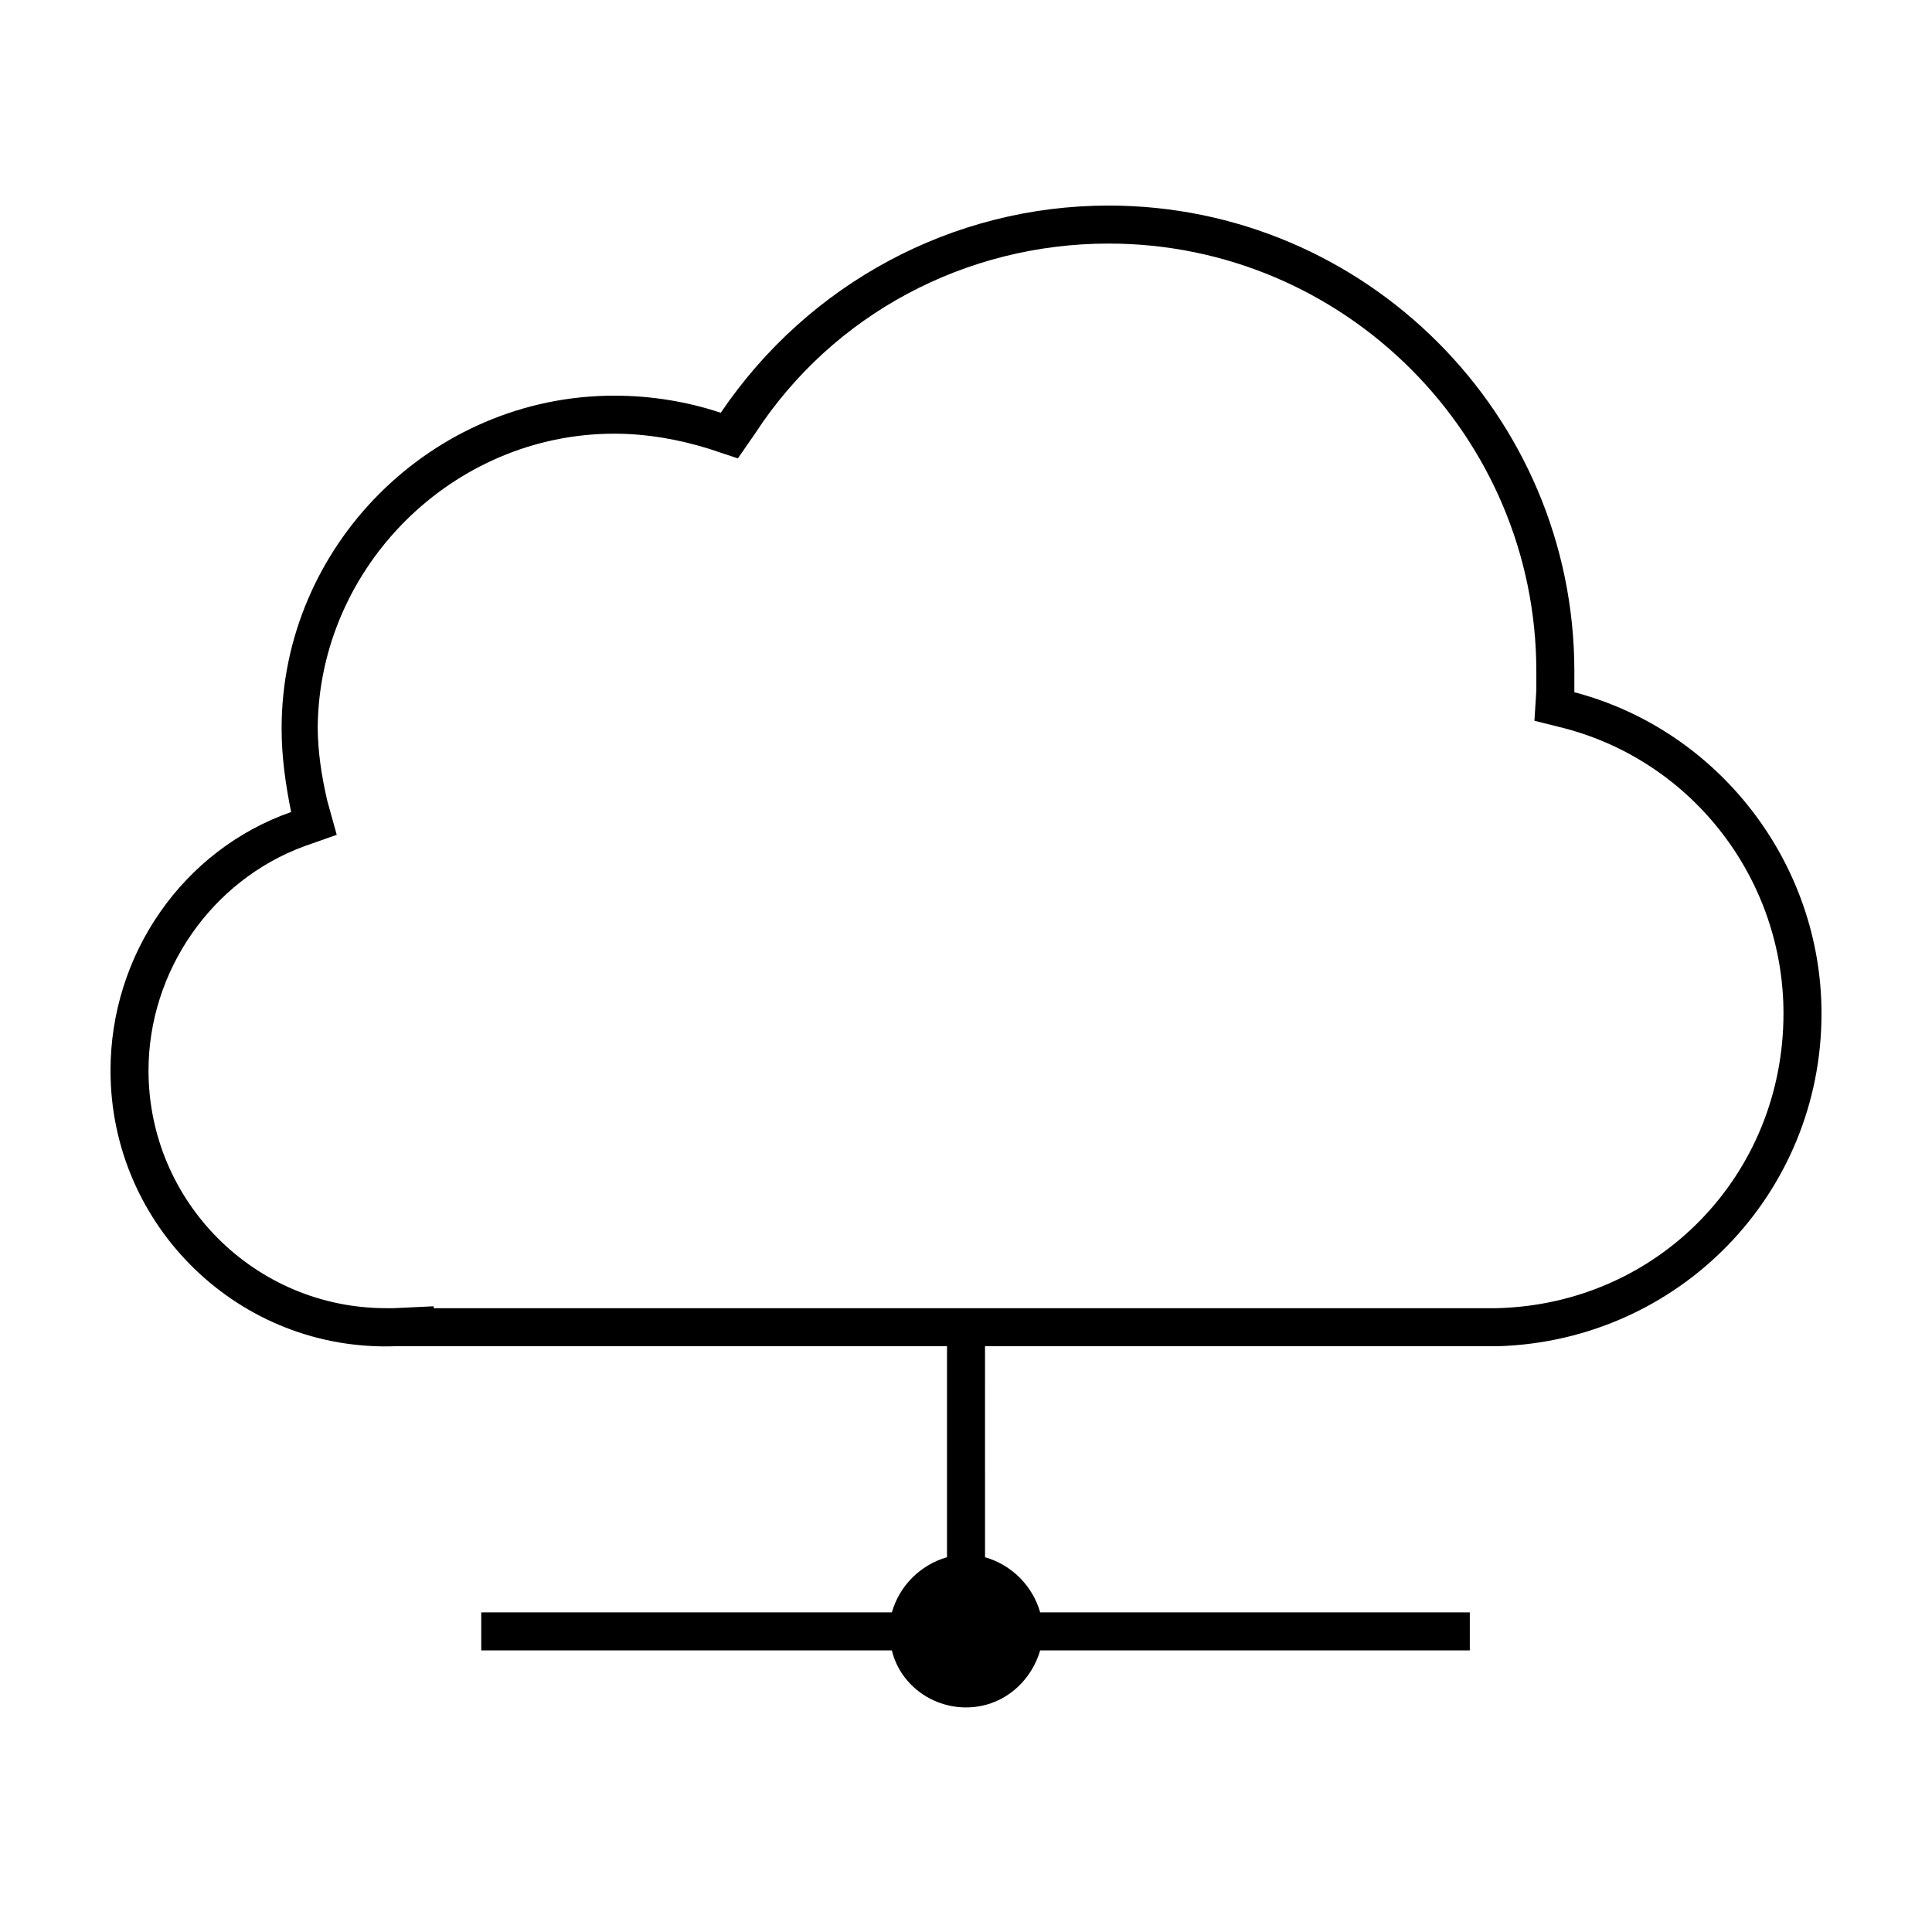
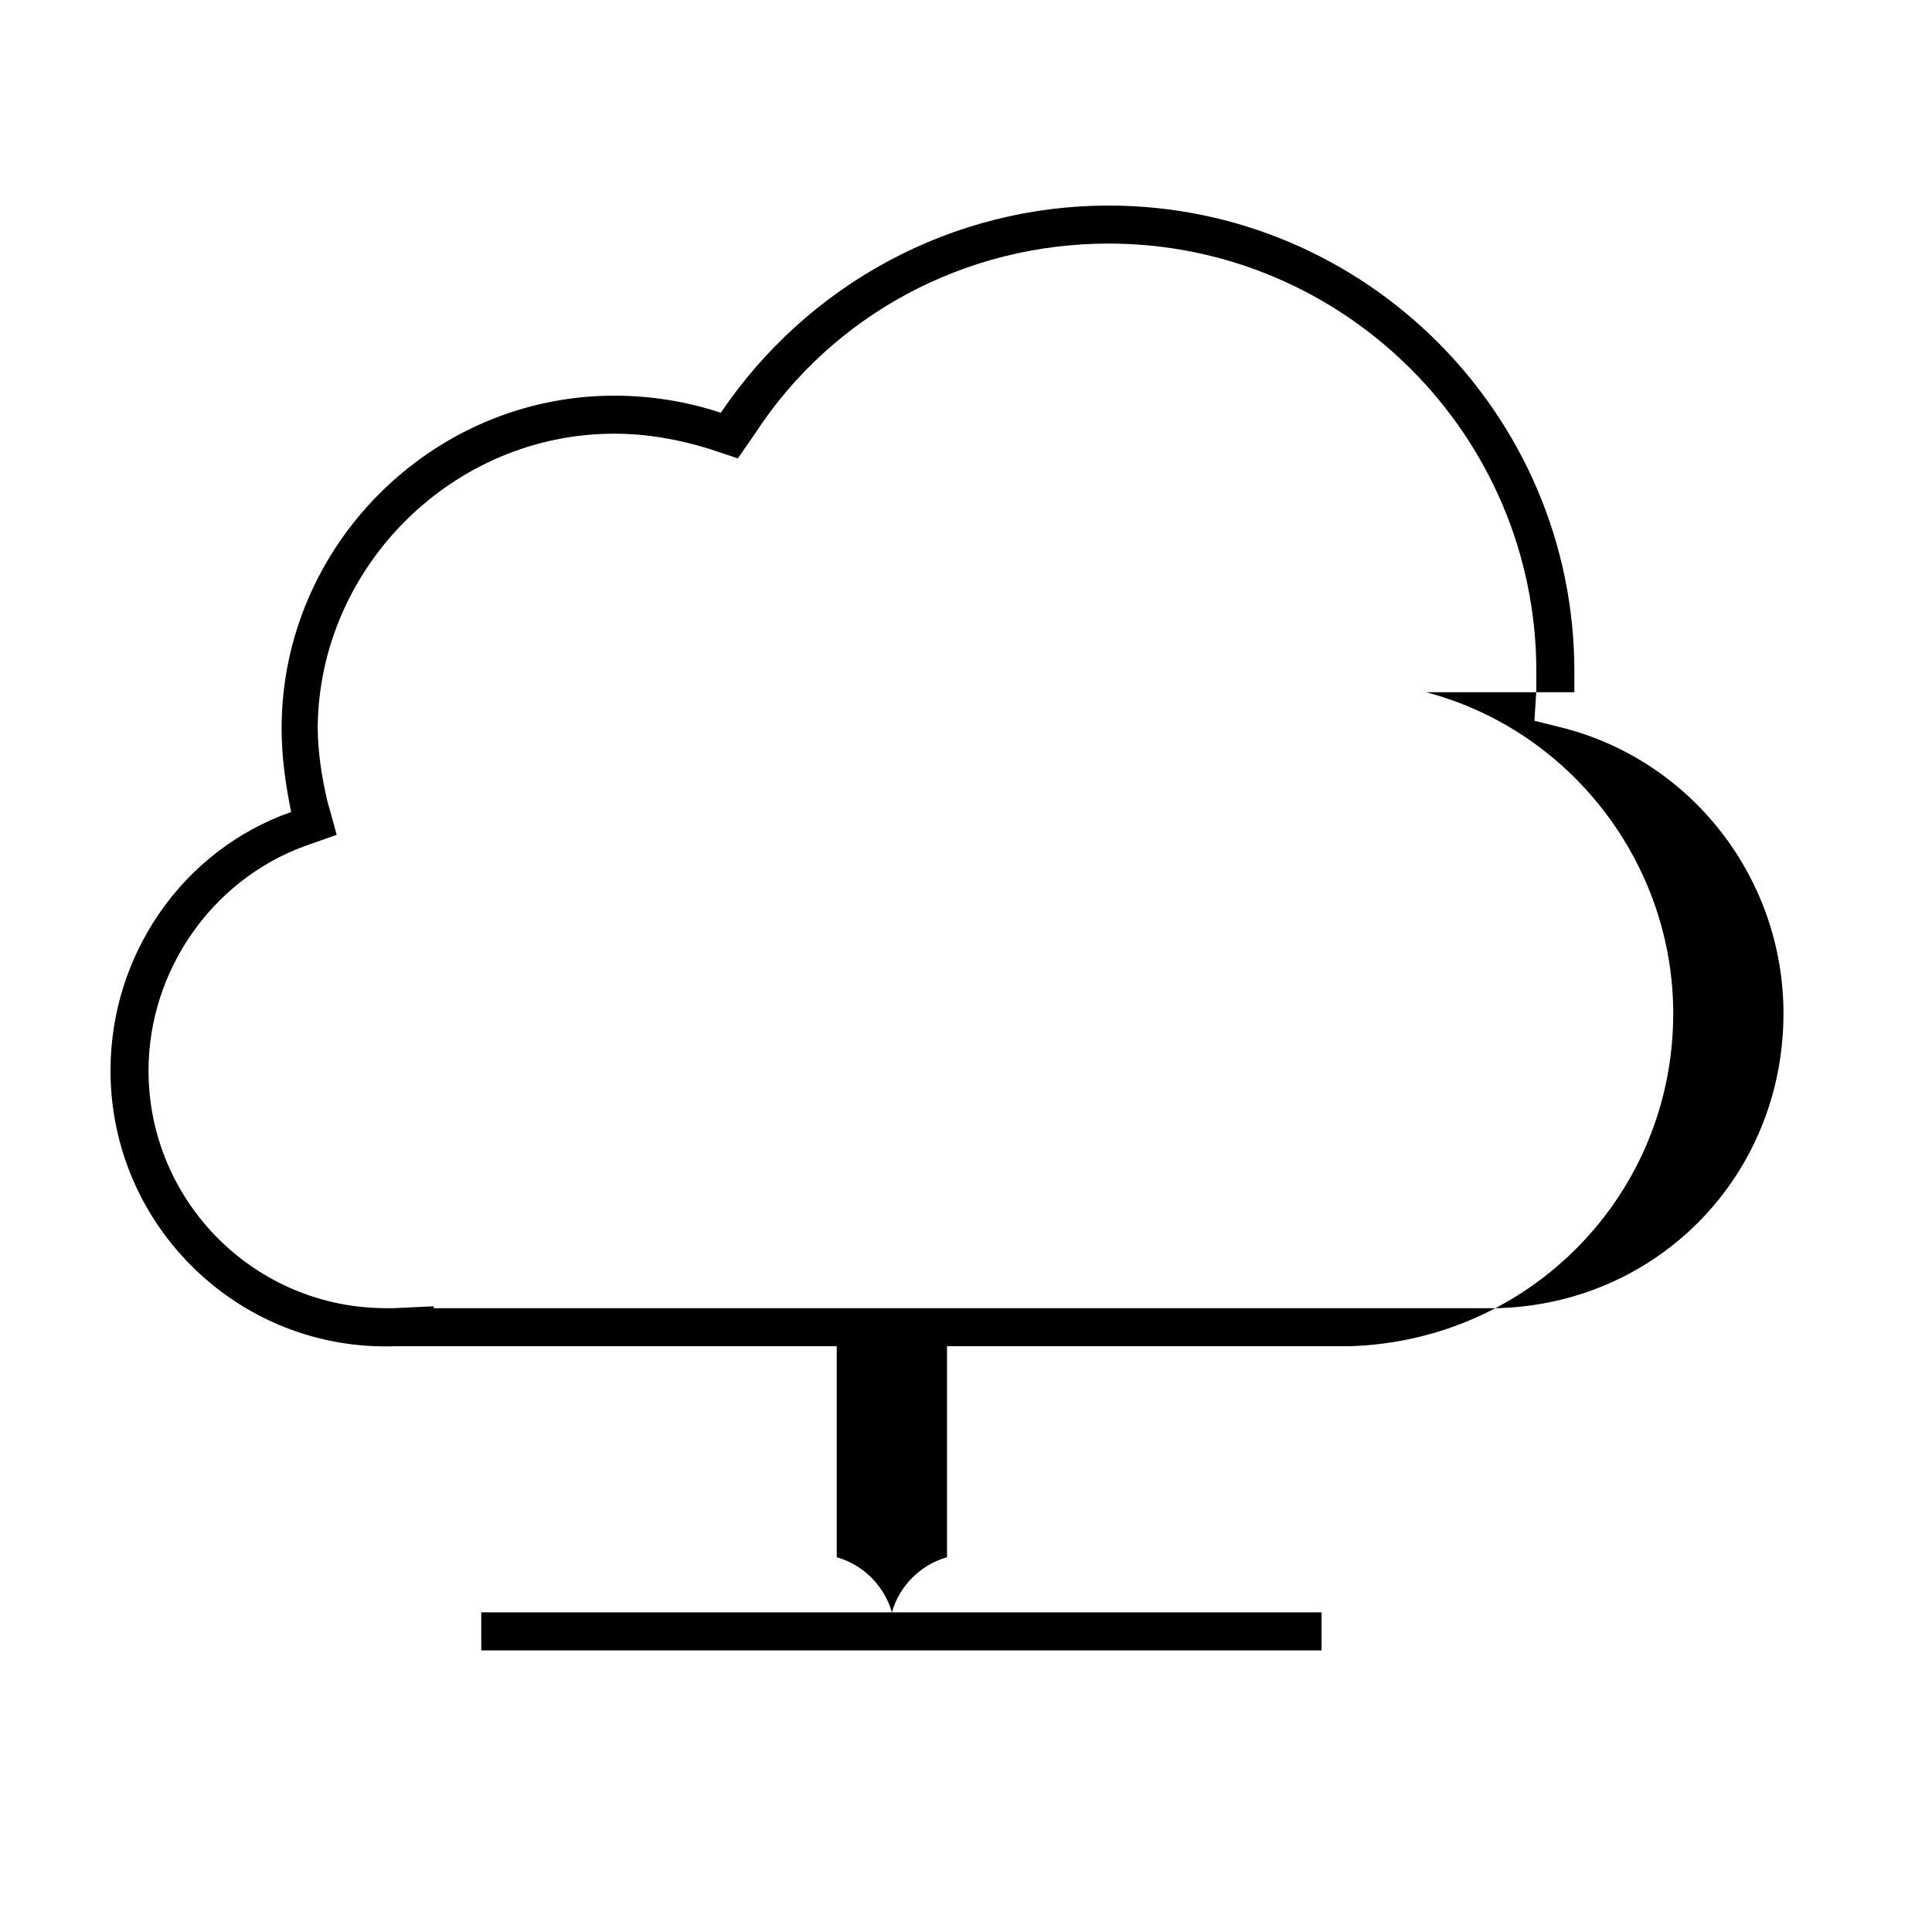
<svg xmlns="http://www.w3.org/2000/svg" fill="#000000" width="800px" height="800px" version="1.1" viewBox="144 144 512 512">
-   <path d="m561.22 327.45v-5.543c0-68.012-55.422-123.43-123.43-123.43-41.312 0-79.602 20.656-102.78 54.914-9.07-3.023-18.641-4.535-28.215-4.535-48.363 0-88.164 39.801-88.164 88.168 0 7.559 1.008 14.609 2.519 22.168-28.719 10.074-47.863 37.785-47.863 68.516 0 41.312 34.258 74.562 75.57 73.051h146.11v55.922c-7.055 2.016-12.594 7.559-14.609 14.609l-108.82 0.004v10.078h108.82c2.016 8.566 10.078 15.113 19.648 15.113 9.574 0 17.129-6.551 19.648-15.113h113.86v-10.078h-113.86c-2.016-7.055-7.559-12.594-14.609-14.609l-0.004-55.922h136.03c47.863-1.512 85.648-40.305 85.648-88.168 0-39.801-27.203-75.066-65.492-85.145zm-20.656 163.23h-281.63v-0.504l-10.582 0.504h-2.016c-34.762 0-62.977-28.211-62.977-62.977 0-26.199 16.625-50.383 41.312-59.449l8.566-3.023-2.519-9.07c-1.512-6.551-2.519-13.098-2.519-19.648 0.504-42.316 35.77-77.582 78.594-77.582 8.566 0 17.129 1.512 25.191 4.031l7.559 2.519 4.535-6.551c20.652-31.742 55.922-50.383 93.707-50.383 62.473 0 113.36 50.887 113.36 113.36v5.039l-0.504 8.062 8.062 2.016c34.258 9.07 57.938 40.305 57.938 75.57 0 42.824-33.25 77.082-76.074 78.09z" />
+   <path d="m561.22 327.45v-5.543c0-68.012-55.422-123.43-123.43-123.43-41.312 0-79.602 20.656-102.78 54.914-9.07-3.023-18.641-4.535-28.215-4.535-48.363 0-88.164 39.801-88.164 88.168 0 7.559 1.008 14.609 2.519 22.168-28.719 10.074-47.863 37.785-47.863 68.516 0 41.312 34.258 74.562 75.57 73.051h146.11v55.922c-7.055 2.016-12.594 7.559-14.609 14.609l-108.82 0.004v10.078h108.82h113.86v-10.078h-113.86c-2.016-7.055-7.559-12.594-14.609-14.609l-0.004-55.922h136.03c47.863-1.512 85.648-40.305 85.648-88.168 0-39.801-27.203-75.066-65.492-85.145zm-20.656 163.23h-281.63v-0.504l-10.582 0.504h-2.016c-34.762 0-62.977-28.211-62.977-62.977 0-26.199 16.625-50.383 41.312-59.449l8.566-3.023-2.519-9.07c-1.512-6.551-2.519-13.098-2.519-19.648 0.504-42.316 35.77-77.582 78.594-77.582 8.566 0 17.129 1.512 25.191 4.031l7.559 2.519 4.535-6.551c20.652-31.742 55.922-50.383 93.707-50.383 62.473 0 113.36 50.887 113.36 113.36v5.039l-0.504 8.062 8.062 2.016c34.258 9.07 57.938 40.305 57.938 75.57 0 42.824-33.25 77.082-76.074 78.09z" />
</svg>